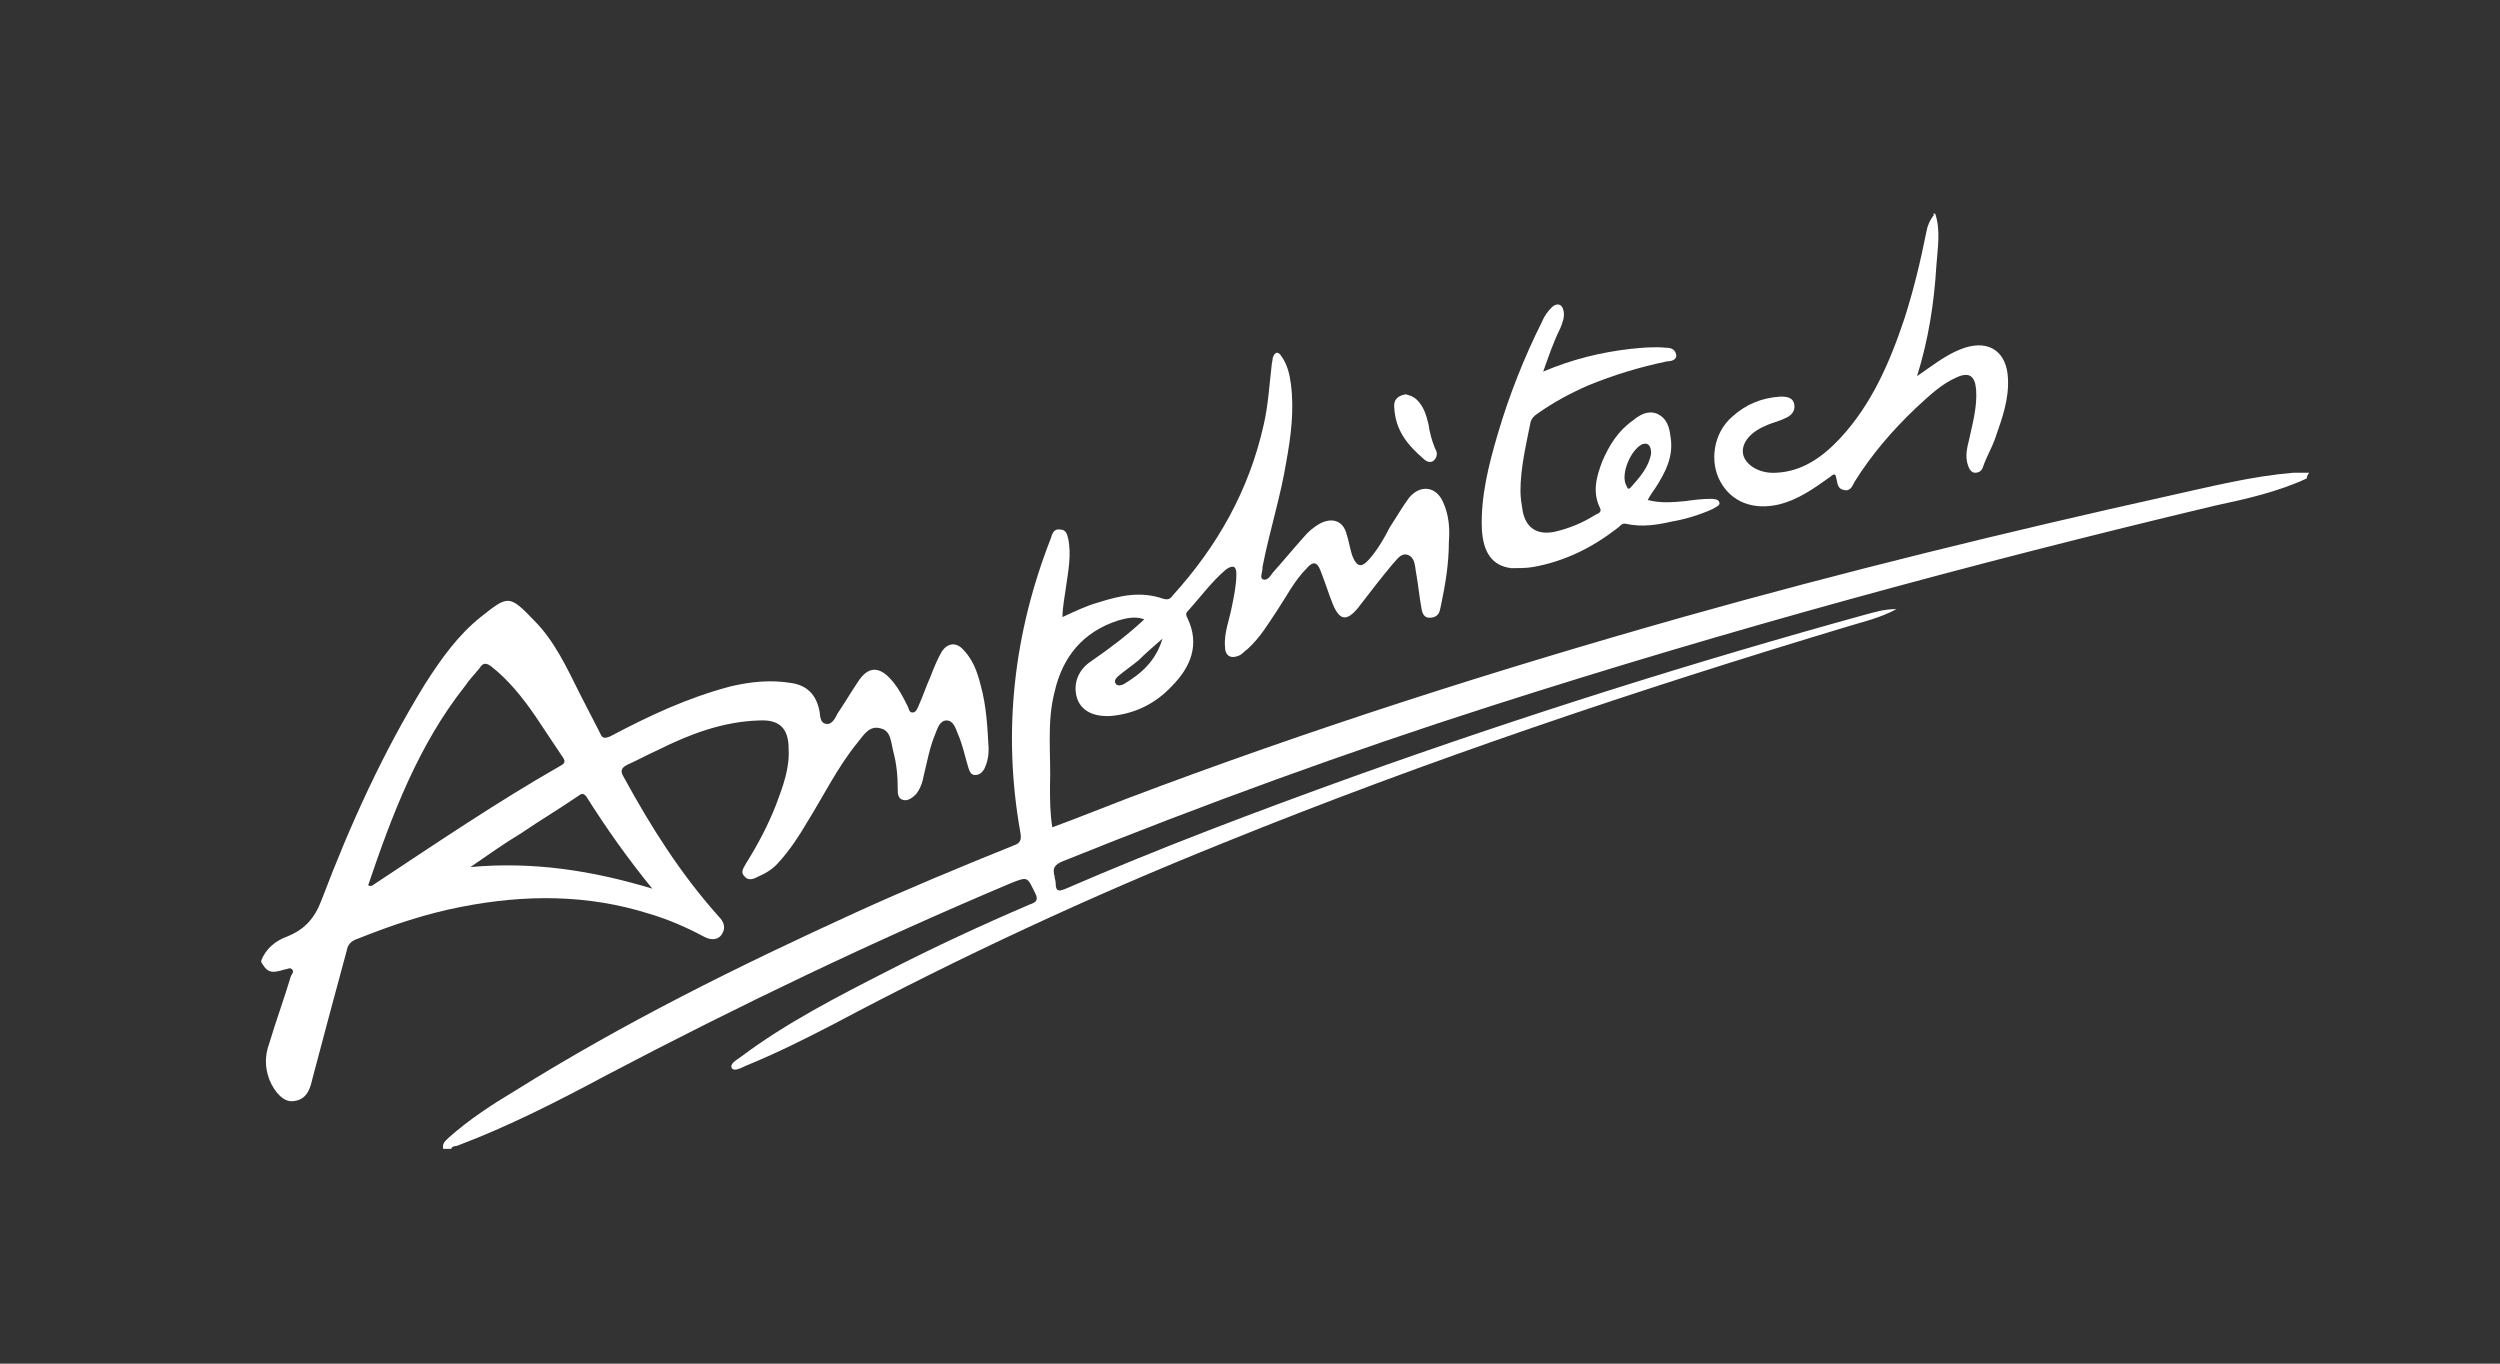
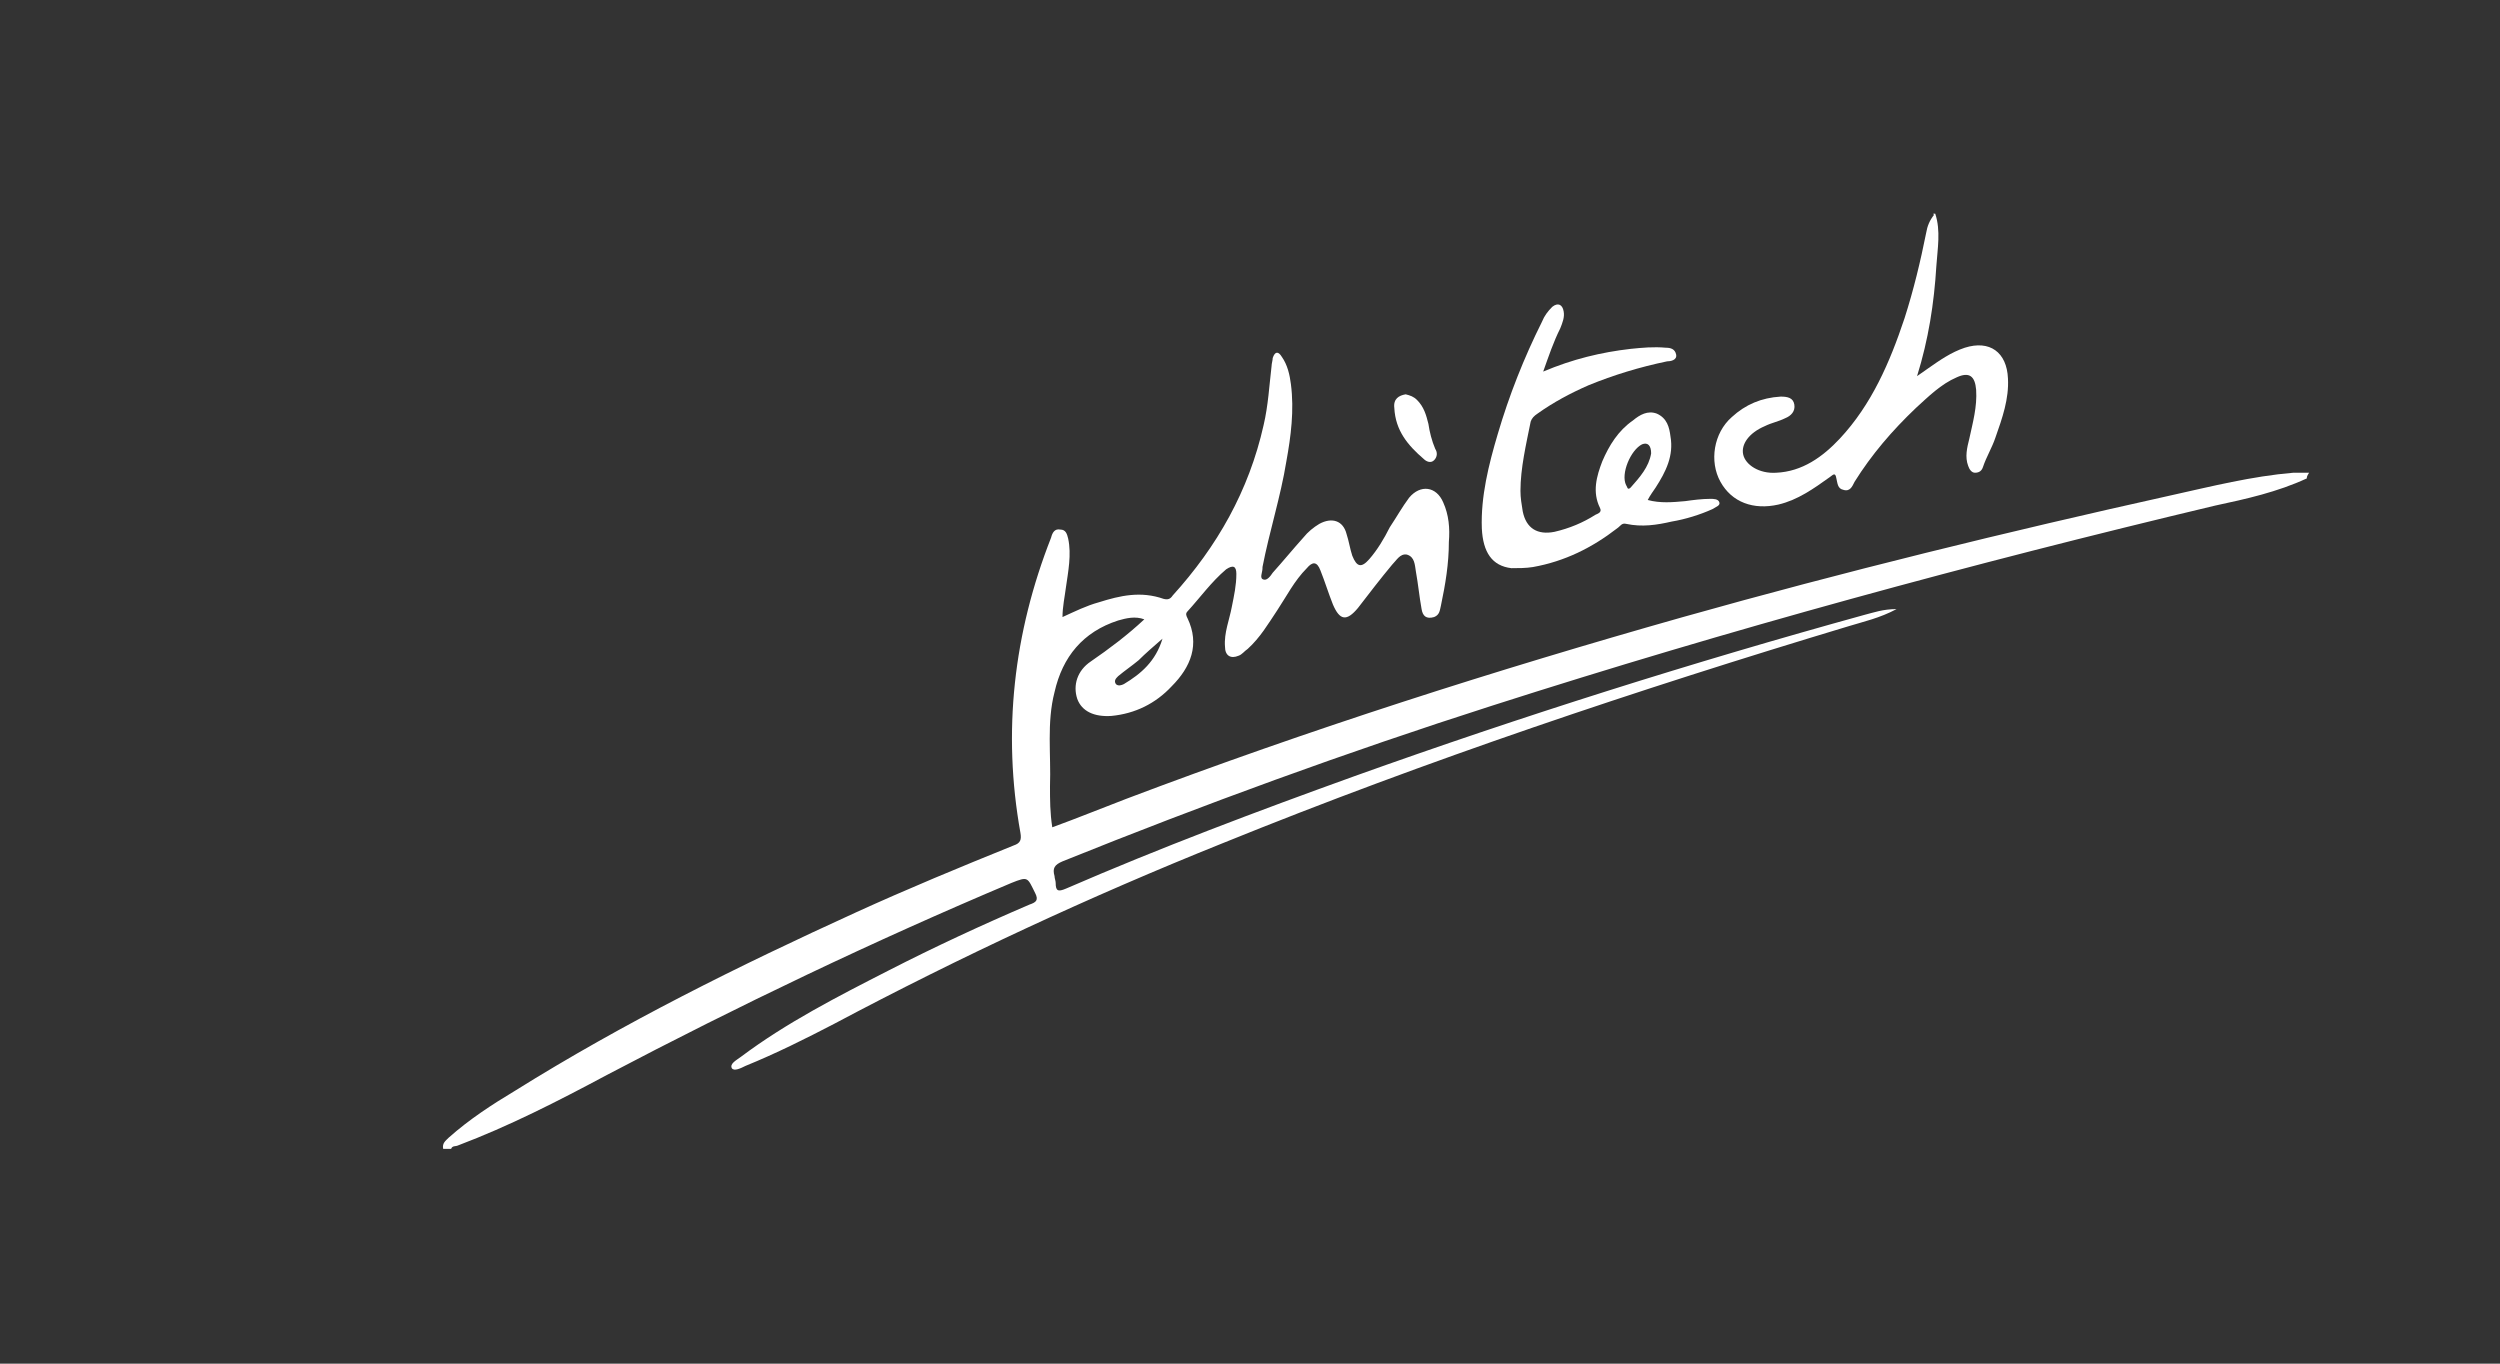
<svg xmlns="http://www.w3.org/2000/svg" version="1.1" id="svg3317" x="0px" y="0px" viewBox="0 0 220 120" style="enable-background:new 0 0 220 120;" xml:space="preserve">
  <rect x="0" y="0" width="220" height="120" fill="#333333" stroke="none" />
  <style type="text/css">
	.st0{fill:#FFFFFF;}
</style>
  <path class="st0" d="M203,42.1c-2.6,1.2-5.3,1.8-8.1,2.4c-21.4,5.1-42.7,10.9-63.6,17.6c-12.8,4.1-25.4,8.7-37.8,13.7  c-0.7,0.3-0.9,0.6-0.7,1.3c0,0.2,0.1,0.4,0.1,0.6c0,0.7,0.2,0.8,0.9,0.5c8.3-3.6,16.8-6.8,25.4-9.9c14.8-5.3,29.7-10,44.9-14.2  c0.8-0.2,1.6-0.5,2.8-0.5c-1.5,0.8-2.9,1.1-4.2,1.5c-18.6,5.6-37.1,11.8-55.1,19.1c-11.7,4.7-23.1,10-34.2,15.9  c-2.5,1.3-5.1,2.6-7.8,3.7c-0.4,0.2-1,0.5-1.2,0.2c-0.2-0.4,0.4-0.7,0.8-1c4-3,8.5-5.3,13-7.6c4.1-2.1,8.2-4,12.4-5.8  c0.6-0.2,0.8-0.4,0.5-1c-0.7-1.4-0.6-1.5-2.1-0.9c-12.1,5.1-24,10.8-35.6,16.9c-4.3,2.3-8.6,4.5-13.1,6.2c-0.2,0.1-0.5,0-0.6,0.3  c-0.2,0-0.5,0-0.7,0c-0.1-0.5,0.2-0.7,0.5-1c1.8-1.6,3.8-2.9,5.8-4.1c9.6-6,19.7-11,30-15.7c4.6-2.1,9.2-4,13.9-5.9  c0.6-0.2,0.7-0.5,0.6-1.1c-1.6-8.9-0.6-17.6,2.7-26c0.1-0.4,0.3-0.8,0.8-0.7c0.5,0,0.6,0.4,0.7,0.8c0.3,1.4,0,2.9-0.2,4.3  c-0.1,0.8-0.3,1.7-0.3,2.6c1.1-0.5,2.1-1,3.2-1.3c1.9-0.6,3.7-1,5.7-0.3c0.4,0.1,0.6,0,0.8-0.3c3.9-4.3,6.7-9.2,8-15  c0.4-1.7,0.5-3.5,0.7-5.2c0-0.2,0.1-0.5,0.1-0.7c0.2-0.6,0.5-0.6,0.8-0.1c0.5,0.7,0.7,1.6,0.8,2.4c0.3,2.3,0,4.6-0.4,6.8  c-0.5,3.1-1.5,6.2-2.1,9.3c0,0,0,0.1,0,0.1c0,0.4-0.3,0.9,0.1,1c0.3,0.1,0.6-0.3,0.8-0.6c0.9-1,1.8-2.1,2.7-3.1  c0.4-0.5,0.9-0.9,1.4-1.2c1.1-0.6,2.1-0.3,2.4,0.9c0.2,0.6,0.3,1.3,0.5,1.9c0.4,1,0.8,1.1,1.5,0.3c0.7-0.8,1.3-1.8,1.8-2.8  c0.6-0.9,1.1-1.8,1.7-2.6c1-1.2,2.4-1,3,0.4c0.5,1.1,0.6,2.3,0.5,3.5c0,1.9-0.3,3.7-0.7,5.6c-0.1,0.4-0.1,0.8-0.6,1  c-0.7,0.2-1-0.1-1.1-0.7c-0.2-1.1-0.3-2.2-0.5-3.3c-0.1-0.6-0.1-1.3-0.8-1.5c-0.6-0.1-0.9,0.5-1.3,0.9c-1,1.2-2,2.5-3,3.8  c-1,1.2-1.6,1.1-2.2-0.3c-0.4-1-0.7-2-1.1-3c-0.3-0.8-0.7-0.8-1.2-0.2c-1.1,1.1-1.8,2.5-2.6,3.7c-0.8,1.2-1.5,2.4-2.6,3.4  c-0.3,0.2-0.5,0.5-0.8,0.6c-0.7,0.3-1.2,0-1.2-0.8c-0.1-1.2,0.4-2.4,0.6-3.5c0.2-1,0.4-1.9,0.4-2.9c0-0.7-0.3-0.8-0.9-0.4  c-1.3,1.1-2.3,2.5-3.4,3.7c-0.2,0.2-0.1,0.4,0,0.6c1.1,2.3,0.3,4.3-1.4,6c-1.4,1.5-3.2,2.4-5.3,2.6c-1.5,0.1-2.6-0.4-3-1.5  c-0.4-1.2,0-2.5,1.2-3.3c1.6-1.1,3.2-2.3,4.7-3.7c-0.8-0.3-1.6-0.1-2.3,0.1c-3.1,1-4.9,3.2-5.6,6.3c-0.7,2.7-0.3,5.5-0.4,8.3  c0,1.2,0,2.3,0.2,3.6c2.2-0.8,4.4-1.7,6.5-2.5c16.1-6.1,32.4-11.3,49-16c14.2-4,28.5-7.5,42.9-10.7c3.6-0.8,7.2-1.7,10.8-2  c0.5,0,0.9,0,1.4,0C203,41.9,203,42,203,42.1z M102.3,56.2c-0.8,0.7-1.5,1.3-2.1,1.9c-0.6,0.5-1.2,0.9-1.8,1.4  c-0.2,0.2-0.4,0.4-0.2,0.7c0.2,0.2,0.5,0.1,0.7,0C100.4,59.3,101.7,58.2,102.3,56.2z" />
-   <path class="st0" d="M23,84.5c0.4-1,1.2-1.7,2.3-2.1c1.5-0.6,2.4-1.6,3-3.2c2.5-6.6,5.4-13,9.1-19c1.4-2.2,2.9-4.3,4.9-5.9  c2.4-1.9,2.5-2,4.7,0.3c1.8,1.8,2.9,4.2,4,6.4c0.6,1.2,1.2,2.3,1.8,3.5c0.2,0.5,0.4,0.5,0.9,0.3c3.4-1.8,6.8-3.4,10.6-4.4  c1.7-0.4,3.5-0.6,5.3-0.3c1.4,0.2,2.2,1,2.5,2.4c0.1,0.4,0,1.1,0.6,1.2c0.5,0.1,0.8-0.5,1-0.9c0.6-0.9,1.2-1.9,1.8-2.8  c0.9-1.4,1.9-1.4,3-0.1c0.6,0.7,1,1.5,1.4,2.3c0.1,0.2,0.1,0.5,0.4,0.5c0.3,0,0.4-0.3,0.5-0.5c0.4-0.9,0.7-1.8,1.1-2.7  c0.3-0.8,0.6-1.5,1-2.2c0.5-0.7,1.2-0.8,1.8-0.2c0.9,0.9,1.3,2,1.6,3.2c0.5,1.8,0.6,3.7,0.7,5.6c0,0.6-0.1,1.2-0.4,1.8  c-0.2,0.3-0.4,0.5-0.8,0.5c-0.4,0-0.5-0.4-0.6-0.7c-0.3-1-0.5-2-0.9-2.9c-0.2-0.5-0.4-1.2-1-1.2c-0.6,0-0.8,0.7-1,1.2  c-0.5,1.2-0.7,2.4-1,3.6c-0.1,0.6-0.3,1.2-0.7,1.7c-0.3,0.3-0.7,0.6-1.1,0.5c-0.5-0.1-0.5-0.6-0.5-1c0-1.1-0.1-2.2-0.4-3.3  c-0.2-0.8-0.2-1.8-1.1-2c-1-0.3-1.5,0.6-2,1.2c-1.8,2.2-3,4.7-4.5,7.1c-0.7,1.2-1.5,2.4-2.4,3.4c-0.5,0.6-1.1,1-1.8,1.3  c-0.4,0.2-0.9,0.5-1.3,0c-0.4-0.4,0-0.8,0.2-1.2c1-1.6,1.9-3.3,2.6-5.1c0.6-1.6,1.2-3.2,1.1-4.9c0-1.8-0.8-2.6-2.6-2.5  c-3.2,0.1-6.1,1.2-8.9,2.6c-0.9,0.4-1.8,0.9-2.7,1.3c-0.6,0.3-0.6,0.6-0.3,1.1c2.4,4.4,5,8.5,8.3,12.2c0.3,0.3,0.6,0.7,0.5,1.2  c-0.2,0.8-0.9,1.1-1.8,0.6c-1.5-0.8-3.1-1.5-4.8-2c-5.4-1.7-10.9-1.7-16.5-0.6c-3.1,0.6-6.1,1.6-9.1,2.8c-0.6,0.2-0.9,0.5-1,1.1  c-1,3.7-2,7.4-3,11.2c-0.2,0.9-0.5,1.9-1.7,2c-0.8,0.1-1.6-0.7-2.1-1.9c-0.4-1.1-0.4-2.1,0-3.2c0.6-2,1.3-3.9,1.9-5.9  c0.1-0.2,0.3-0.4,0.1-0.6c-0.2-0.2-0.4,0-0.6,0c-1.3,0.4-1.6,0.3-2.2-0.8C23,84.7,23,84.6,23,84.5z M32.4,77.9  c0.3,0.2,0.5-0.1,0.7-0.2c5.3-3.5,10.6-7.1,16.2-10.3c0.4-0.2,0.5-0.4,0.2-0.8c-0.8-1.2-1.6-2.4-2.4-3.6c-1.1-1.6-2.3-3.1-3.8-4.3  c-0.5-0.4-0.8-0.4-1.1,0.1c-0.4,0.5-0.9,1-1.3,1.6C36.8,65.6,34.5,71.7,32.4,77.9z M41.4,76.3c5.5-0.5,10.7,0.3,16,1.9  c-2.2-2.7-4.1-5.4-5.8-8.1c-0.3-0.4-0.5-0.2-0.8,0c-1.6,1.1-3.3,2.1-4.9,3.2C44.4,74.2,43,75.2,41.4,76.3z" />
  <path class="st0" d="M170.3,18.8c0.5,1.5,0.2,3.1,0.1,4.6c-0.2,3.3-0.7,6.5-1.7,9.7c0.3-0.2,0.7-0.5,1-0.7c1-0.7,2-1.4,3.2-1.8  c2.2-0.7,3.7,0.4,3.8,2.7c0.1,1.8-0.5,3.5-1.1,5.2c-0.3,0.9-0.8,1.7-1.1,2.6c-0.1,0.3-0.3,0.5-0.7,0.5c-0.3,0-0.5-0.3-0.6-0.6  c-0.3-0.8-0.1-1.6,0.1-2.4c0.3-1.4,0.7-2.8,0.6-4.3c-0.1-1.2-0.6-1.6-1.7-1.1c-1.4,0.6-2.5,1.7-3.6,2.7c-2.1,2-3.9,4.1-5.4,6.5  c-0.2,0.4-0.4,0.9-1,0.7c-0.5-0.1-0.5-0.6-0.6-1c-0.1-0.6-0.3-0.3-0.6-0.1c-1.4,1-2.8,2-4.5,2.4c-2.2,0.5-4.1-0.2-5.1-2  c-1-1.8-0.6-4.3,1-5.7c1.2-1.1,2.6-1.7,4.3-1.8c0.6,0,1.1,0.1,1.2,0.7c0.1,0.6-0.3,1-0.8,1.2c-0.6,0.3-1.2,0.4-1.8,0.7  c-1.4,0.6-2.1,1.6-1.9,2.5c0.2,0.9,1.4,1.7,2.9,1.6c2.3-0.1,4.1-1.4,5.6-3c2.8-3,4.4-6.7,5.7-10.6c0.8-2.5,1.4-5,1.9-7.5  c0.1-0.6,0.3-1.1,0.7-1.6C170,18.8,170.2,18.8,170.3,18.8z" />
  <path class="st0" d="M135.8,32.7c2.6-1.1,5.1-1.7,7.7-2c1-0.1,2-0.2,3.1-0.1c0.4,0,0.8,0.1,0.9,0.6c0.1,0.5-0.5,0.6-0.8,0.6  c-2.4,0.5-4.7,1.2-6.9,2.1c-1.6,0.7-3.1,1.5-4.5,2.5c-0.3,0.2-0.5,0.4-0.6,0.7c-0.4,2-0.9,4.1-0.9,6.1c0,0.6,0.1,1.2,0.2,1.8  c0.3,1.5,1.3,2.1,2.8,1.8c1.3-0.3,2.5-0.8,3.6-1.5c0.2-0.1,0.6-0.2,0.4-0.6c-0.7-1.4-0.3-2.8,0.2-4.1c0.6-1.4,1.4-2.7,2.7-3.6  c0.6-0.5,1.3-0.9,2.1-0.6c0.9,0.4,1.1,1.2,1.2,2c0.3,1.7-0.4,3.1-1.3,4.5c-0.2,0.3-0.5,0.7-0.7,1.1c1.1,0.3,2.2,0.2,3.3,0.1  c0.7-0.1,1.5-0.2,2.2-0.2c0.3,0,0.7,0,0.8,0.3c0.1,0.3-0.3,0.4-0.6,0.6c-1.1,0.5-2.4,0.9-3.6,1.1c-1.3,0.3-2.6,0.5-4,0.2  c-0.4-0.1-0.5,0.2-0.8,0.4c-2.2,1.7-4.6,2.9-7.4,3.4c-0.6,0.1-1.3,0.1-1.9,0.1c-1.7-0.2-2.5-1.4-2.6-3.5c-0.1-2.8,0.6-5.6,1.4-8.3  c1-3.4,2.3-6.7,3.9-9.9c0.2-0.5,0.5-0.9,0.9-1.3c0.5-0.4,0.9-0.2,1,0.4c0.1,0.5-0.1,1-0.3,1.5C136.7,30.1,136.3,31.3,135.8,32.7z   M145.3,39.9c0-0.7-0.3-1-0.8-0.8c-1,0.5-1.9,2.6-1.4,3.6c0.1,0.1,0.1,0.5,0.4,0.2C144.3,42,145.1,41.1,145.3,39.9z" />
  <path class="st0" d="M123.7,34.7c0.4,0.1,0.7,0.2,1,0.5c0.6,0.6,0.8,1.3,1,2.1c0.1,0.7,0.3,1.5,0.6,2.2c0.2,0.3,0.2,0.7-0.1,1  c-0.3,0.3-0.7,0.1-0.9-0.1c-1.4-1.2-2.5-2.5-2.6-4.5C122.6,35.1,123.1,34.8,123.7,34.7z" />
</svg>